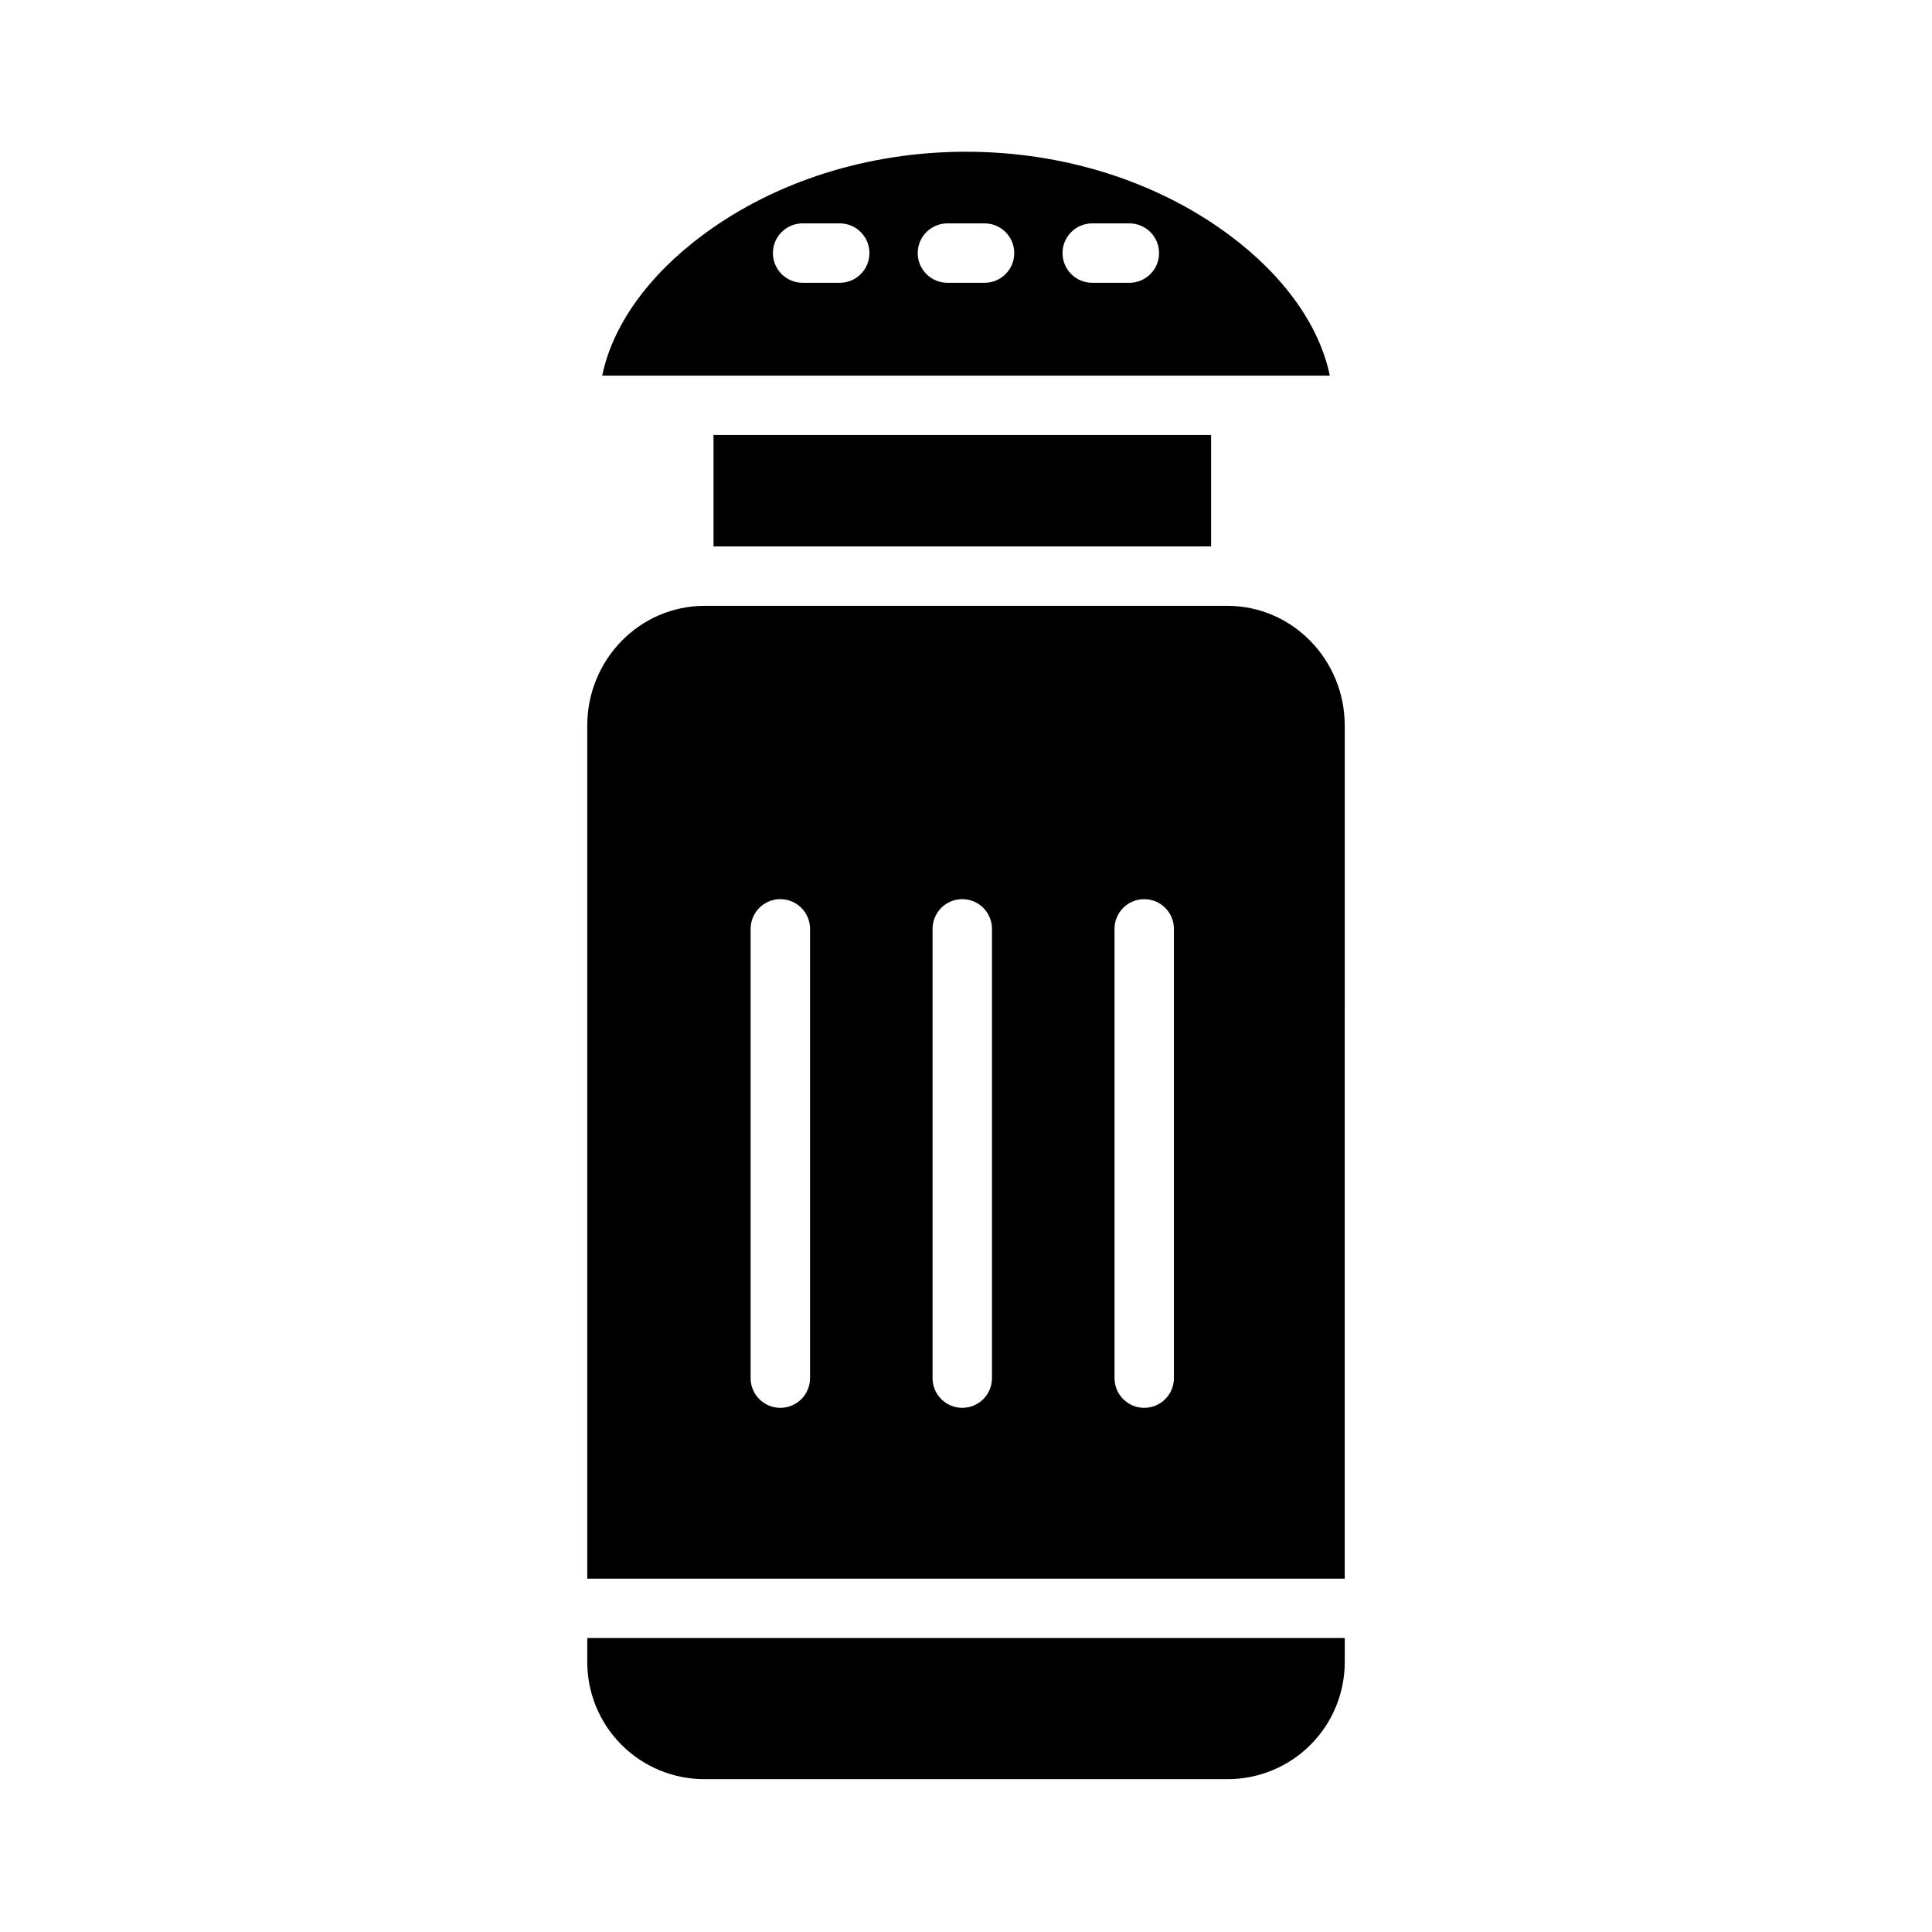
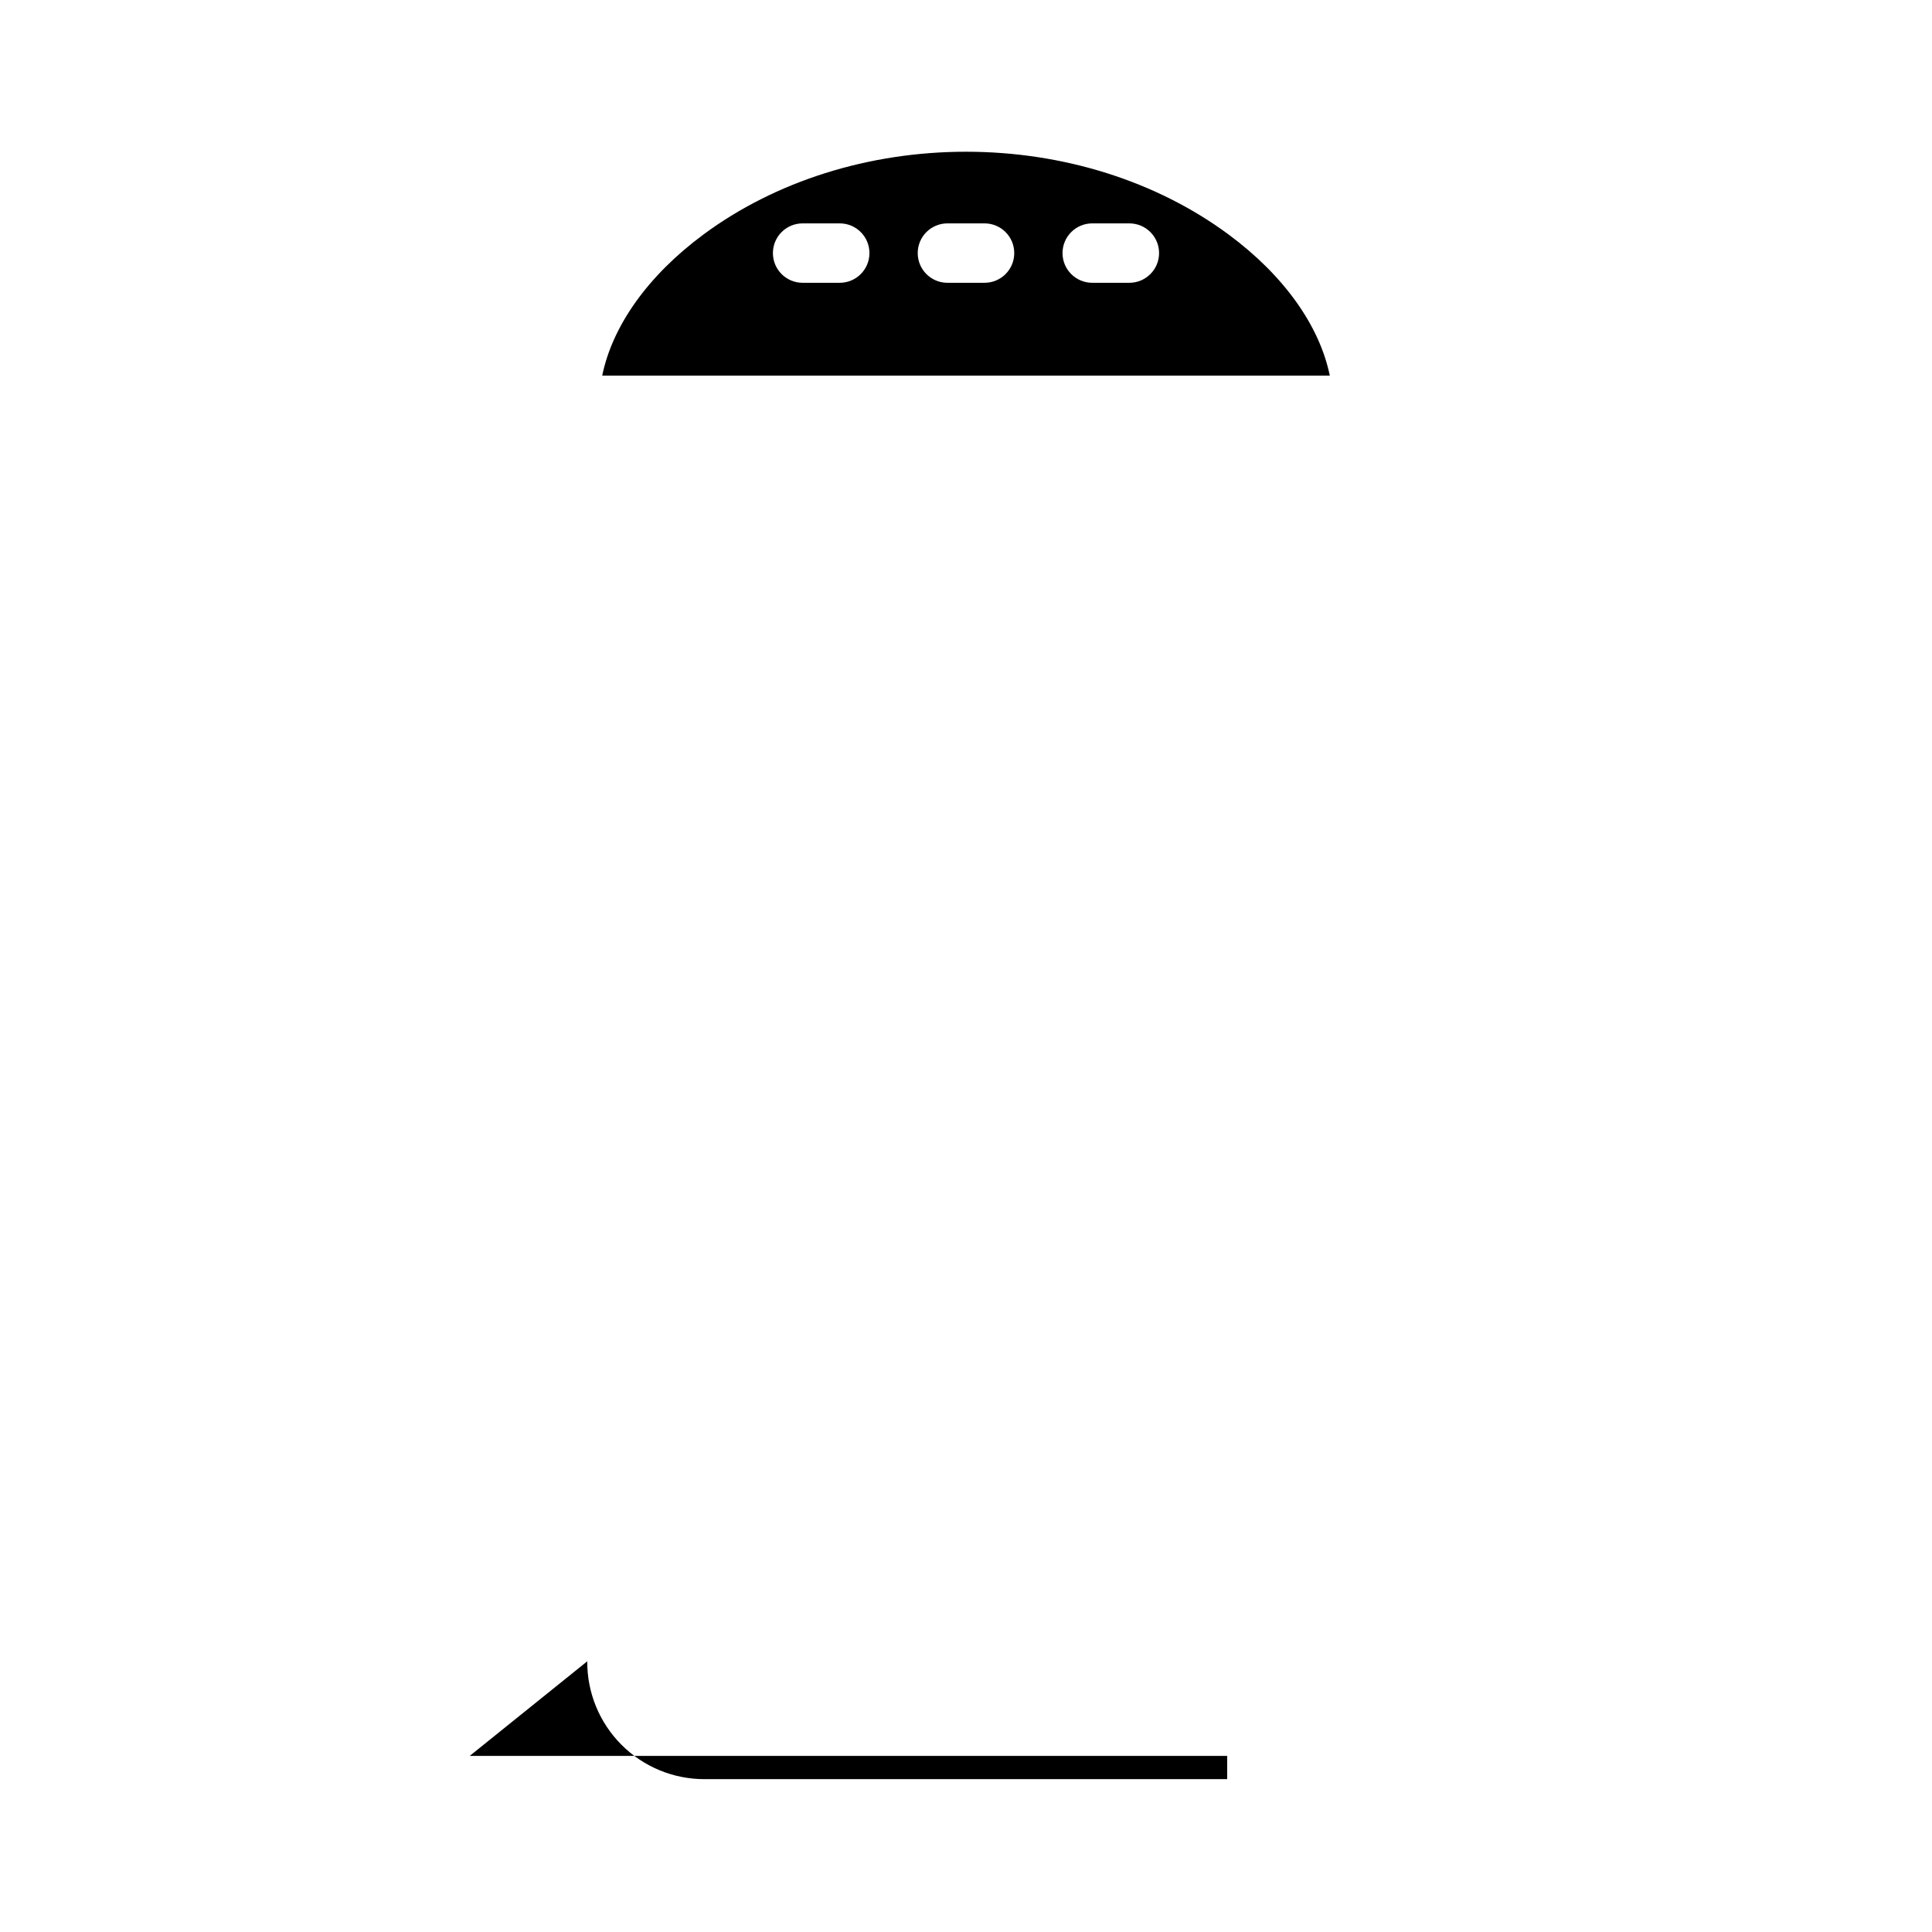
<svg xmlns="http://www.w3.org/2000/svg" fill="#000000" width="800px" height="800px" version="1.1" viewBox="144 144 512 512">
  <g>
-     <path d="m333.09 259.29h131.86v29.52h-131.86z" />
-     <path d="m500.37 336.28c0-17.363-13.793-31.73-31.156-31.73h-138.43c-17.363 0-31.156 14.367-31.156 31.73v226.08h200.74zm-141.7 172.94c0 4.348-3.527 7.871-7.875 7.871s-7.871-3.523-7.871-7.871v-119.06c0-4.348 3.523-7.875 7.871-7.875s7.875 3.527 7.875 7.875zm48.215 0c0 4.348-3.523 7.871-7.871 7.871s-7.875-3.523-7.875-7.871v-119.06c0-4.348 3.527-7.875 7.875-7.875s7.871 3.527 7.871 7.875zm48.215 0c0 4.348-3.523 7.871-7.871 7.871-4.348 0-7.871-3.523-7.871-7.871v-119.06c0-4.348 3.523-7.875 7.871-7.875 4.348 0 7.871 3.527 7.871 7.875z" />
    <path d="m469.63 206.18c-19.117-14.164-43.848-21.969-69.629-21.969s-50.512 7.801-69.629 21.969c-14.633 10.844-24.059 24.117-26.781 37.363h192.82c-2.723-13.246-12.148-26.52-26.777-37.363zm-103.09 12.762h-9.84c-4.348 0-7.871-3.523-7.871-7.871 0-4.348 3.523-7.871 7.871-7.871h9.84c4.348 0 7.871 3.523 7.871 7.871 0 4.348-3.523 7.871-7.871 7.871zm38.375 0h-9.84c-4.348 0-7.871-3.523-7.871-7.871 0-4.348 3.523-7.871 7.871-7.871h9.84c4.348 0 7.871 3.523 7.871 7.871 0 4.348-3.523 7.871-7.871 7.871zm38.375 0h-9.84c-4.348 0-7.871-3.523-7.871-7.871 0-4.348 3.523-7.871 7.871-7.871h9.84c4.348 0 7.875 3.523 7.875 7.871 0 4.348-3.527 7.871-7.875 7.871z" />
-     <path d="m299.63 584.26c-0.055 8.285 3.207 16.25 9.059 22.117 5.852 5.867 13.809 9.152 22.098 9.117h138.43c8.289 0.035 16.246-3.25 22.098-9.117 5.852-5.867 9.113-13.832 9.059-22.117v-6.16h-200.74z" />
+     <path d="m299.63 584.26c-0.055 8.285 3.207 16.25 9.059 22.117 5.852 5.867 13.809 9.152 22.098 9.117h138.43v-6.16h-200.74z" />
  </g>
</svg>